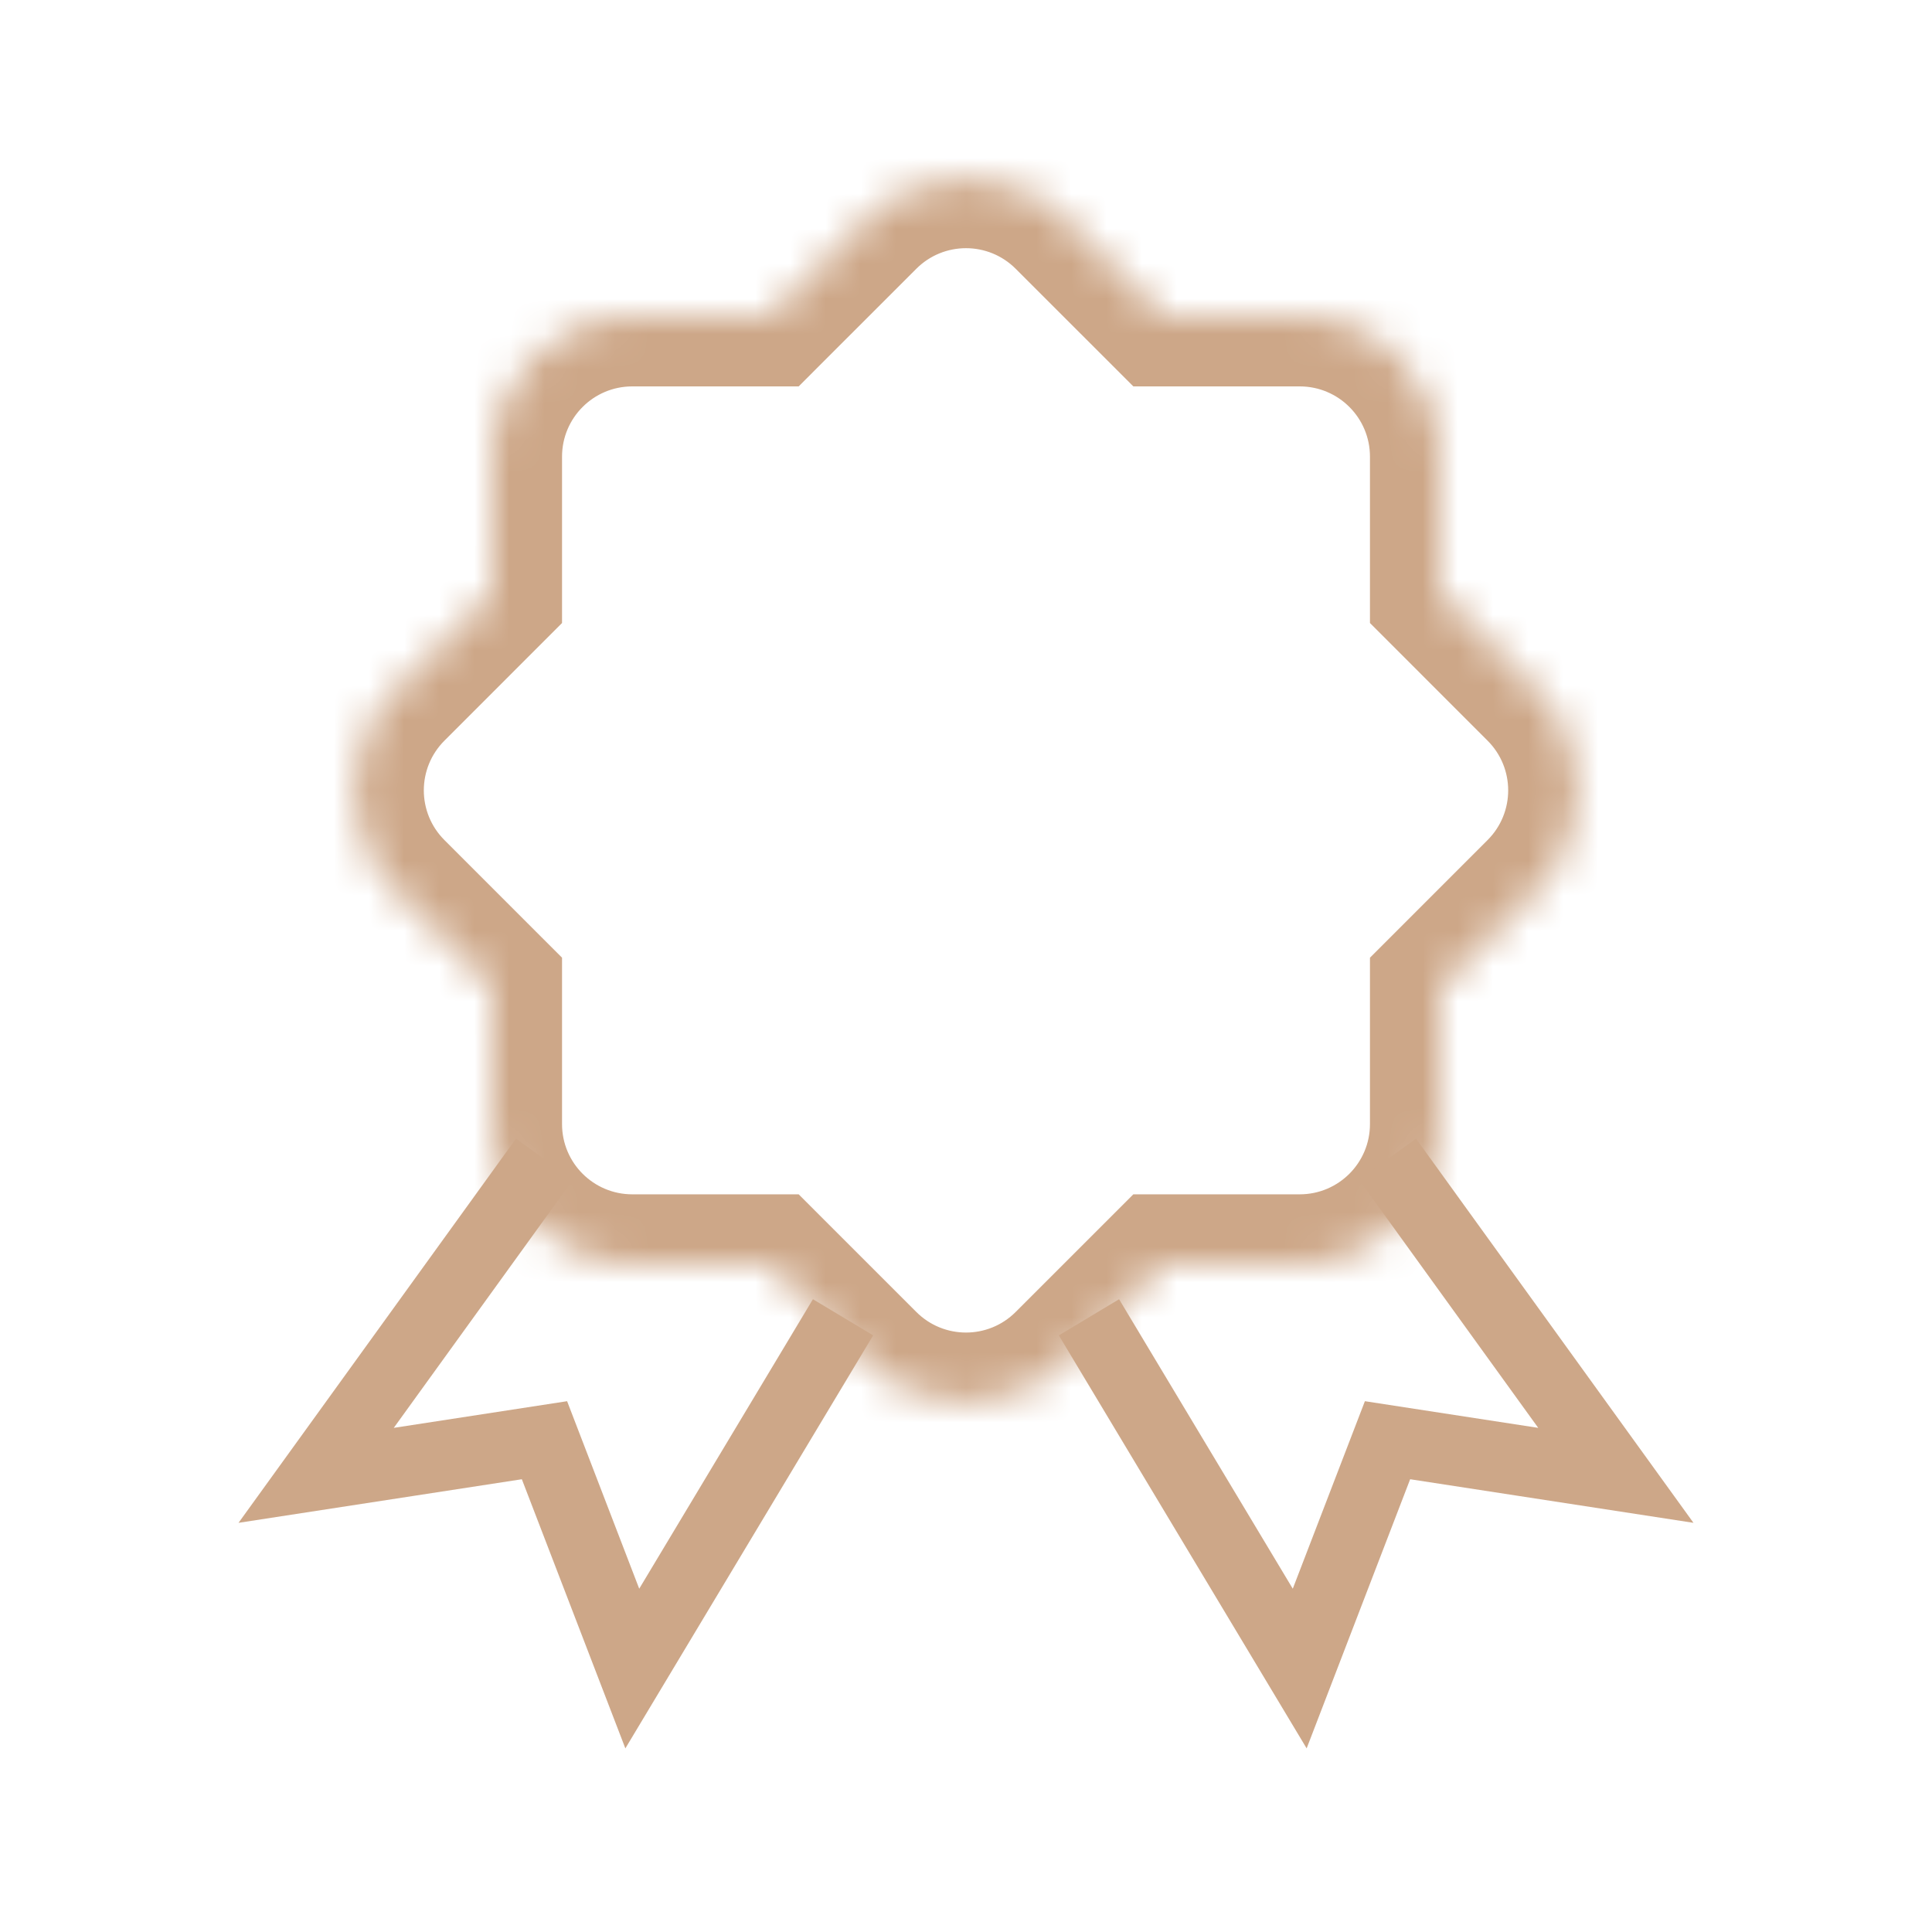
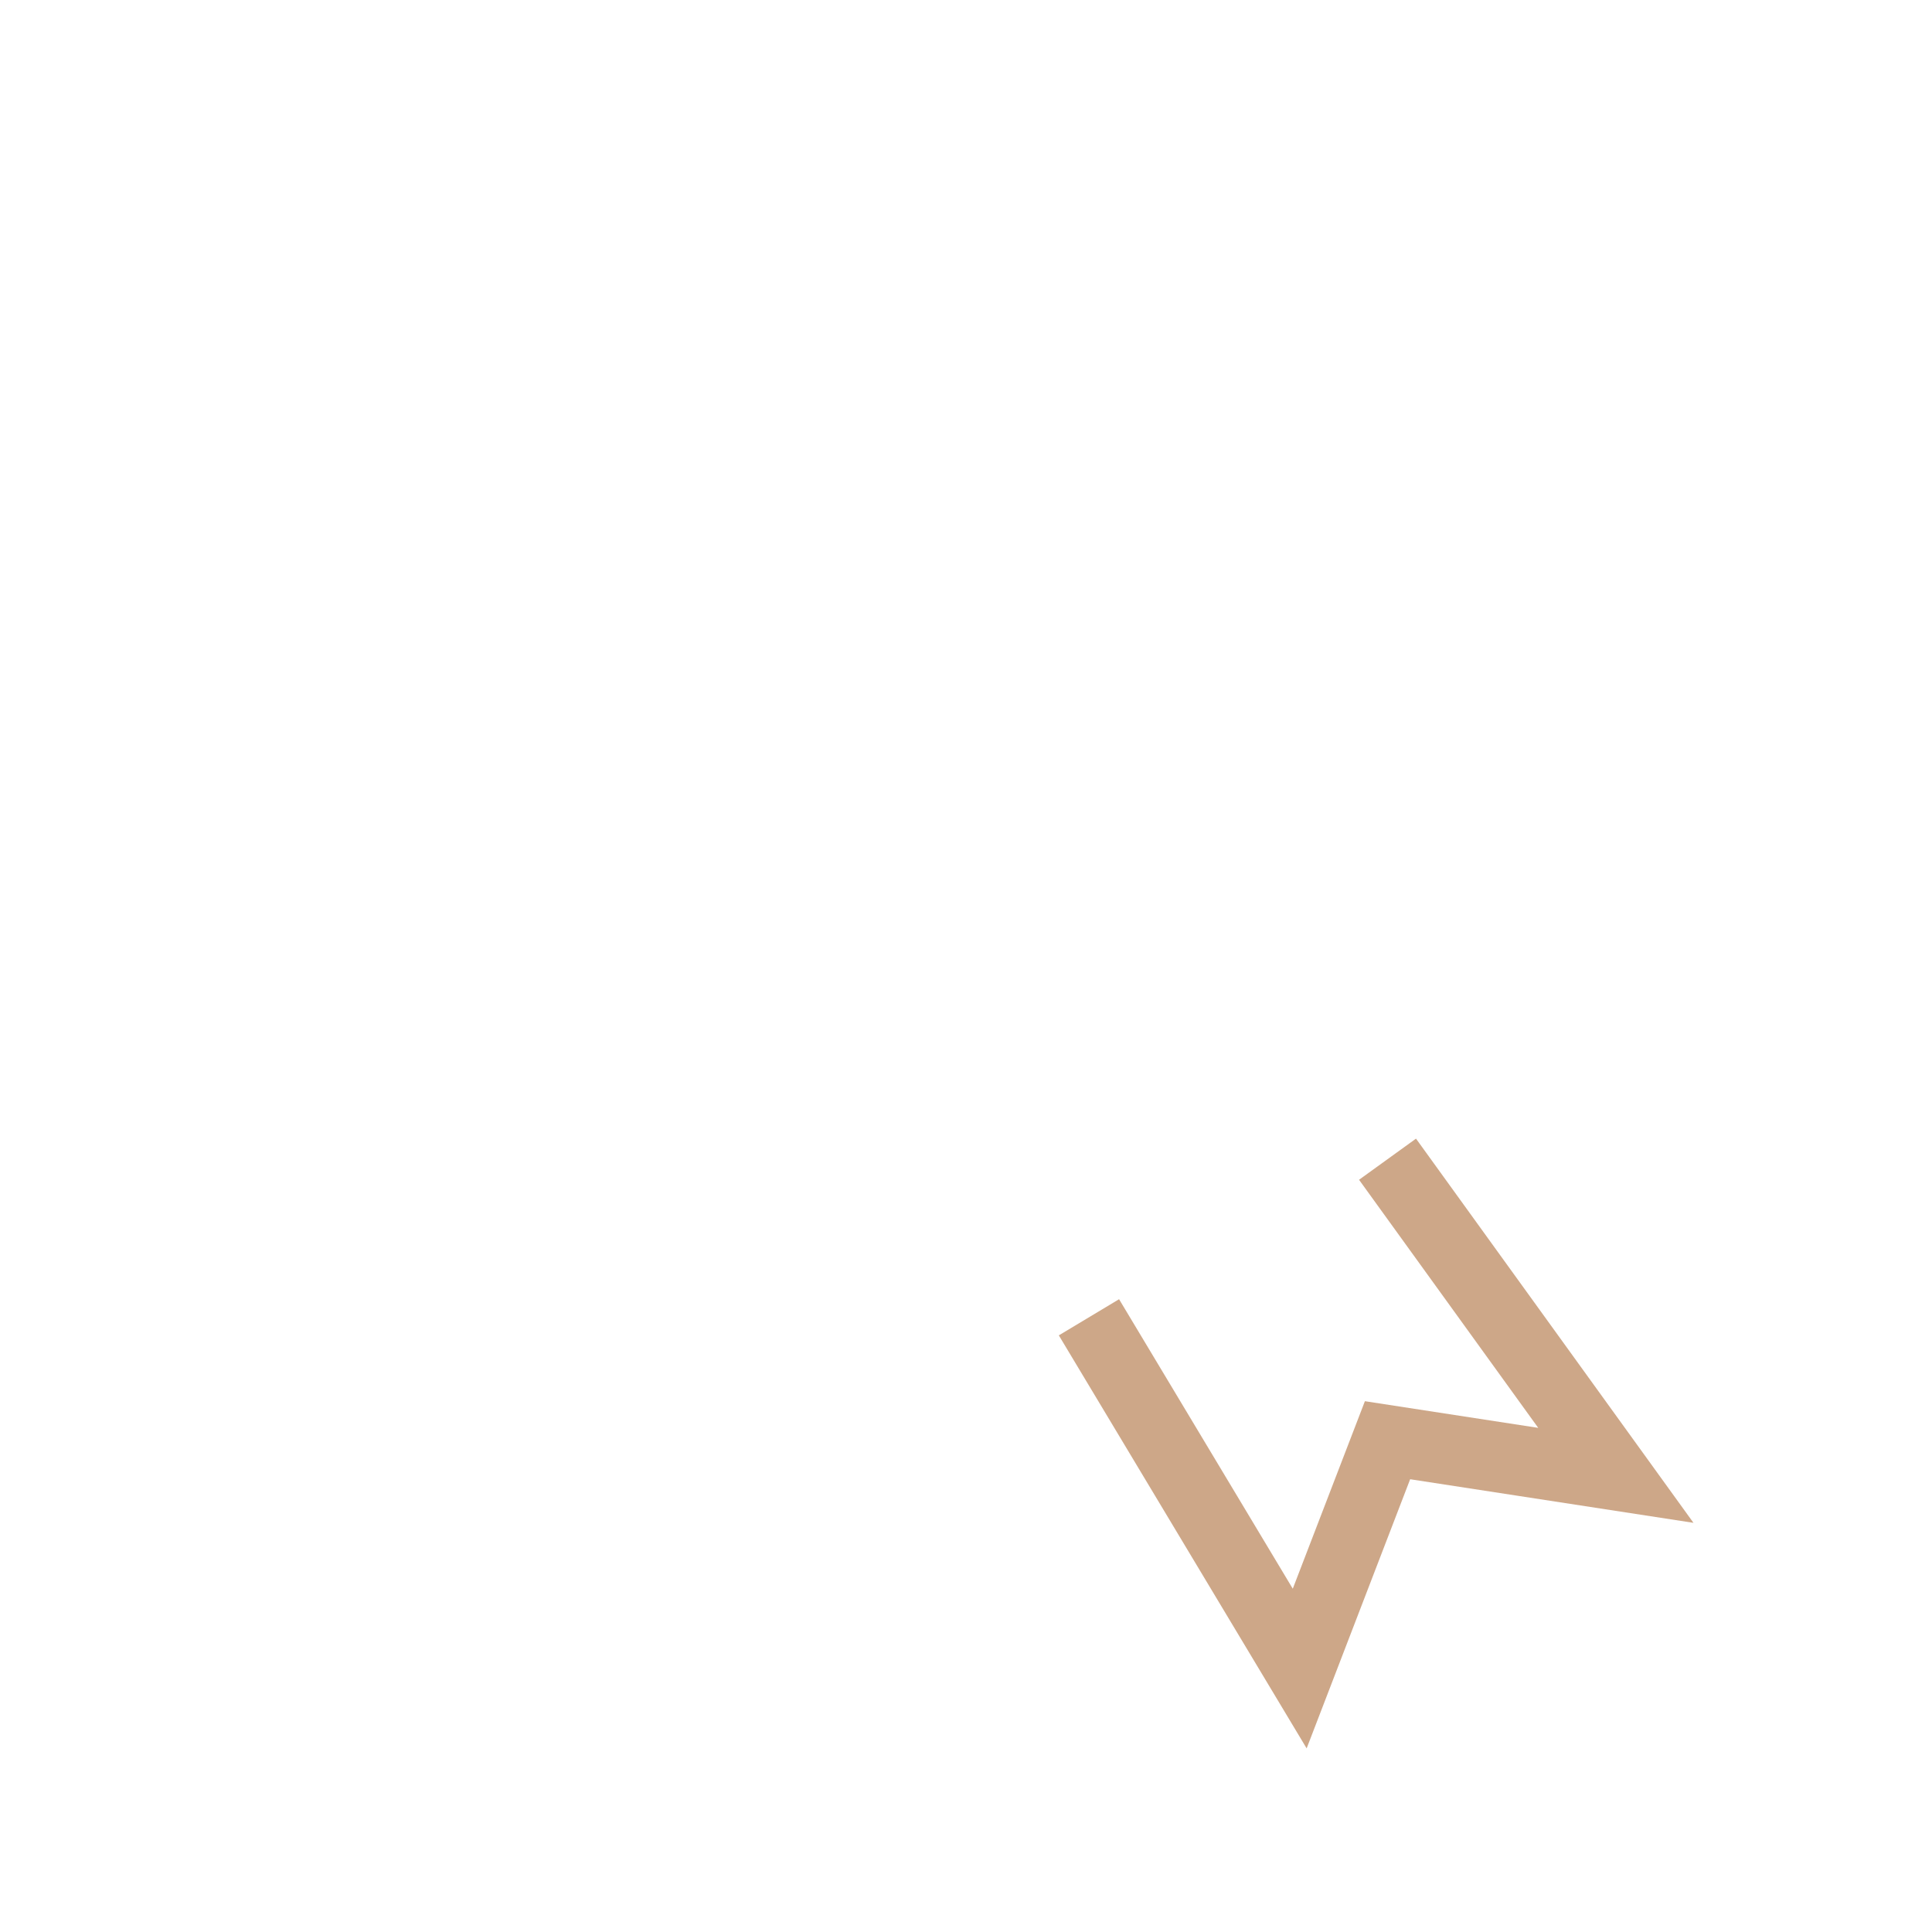
<svg xmlns="http://www.w3.org/2000/svg" width="55" height="55" viewBox="0 0 55 55" fill="none">
  <mask id="path-1-inside-1" fill="white">
-     <path fill-rule="evenodd" clip-rule="evenodd" d="M11.237 19.672C9.674 21.234 9.674 23.766 11.237 25.328L14 28.092V32C14 34.209 15.791 36 18 36H21.908L24.672 38.763C26.234 40.325 28.766 40.325 30.328 38.763L33.092 36H37C39.209 36 41 34.209 41 32V28.092L43.764 25.328C45.326 23.766 45.326 21.234 43.764 19.672L41 16.908V13C41 10.791 39.209 9 37 9H33.092L30.328 6.237C28.766 4.674 26.234 4.674 24.672 6.237L21.908 9H18C15.791 9 14 10.791 14 13V16.908L11.237 19.672Z" />
-   </mask>
-   <path d="M11.237 25.328L9.822 26.743H9.822L11.237 25.328ZM11.237 19.672L12.651 21.086H12.651L11.237 19.672ZM14 28.092H16V27.263L15.414 26.678L14 28.092ZM21.908 36L23.322 34.586L22.737 34H21.908V36ZM24.672 38.763L26.086 37.349L26.086 37.349L24.672 38.763ZM30.328 38.763L28.914 37.349L28.914 37.349L30.328 38.763ZM33.092 36V34H32.264L31.678 34.586L33.092 36ZM41 28.092L39.586 26.678L39 27.264V28.092H41ZM43.764 19.672L45.178 18.257L43.764 19.672ZM41 16.908H39V17.736L39.586 18.322L41 16.908ZM33.092 9L31.678 10.414L32.264 11H33.092V9ZM30.328 6.237L31.743 4.822V4.822L30.328 6.237ZM24.672 6.237L23.257 4.822V4.822L24.672 6.237ZM21.908 9V11H22.737L23.322 10.414L21.908 9ZM14 16.908L15.414 18.322L16 17.736V16.908H14ZM12.651 23.914C11.87 23.133 11.87 21.867 12.651 21.086L9.822 18.257C7.479 20.601 7.479 24.399 9.822 26.743L12.651 23.914ZM15.414 26.678L12.651 23.914L9.822 26.743L12.586 29.506L15.414 26.678ZM16 32V28.092H12V32H16ZM18 34C16.895 34 16 33.105 16 32H12C12 35.314 14.686 38 18 38V34ZM21.908 34H18V38H21.908V34ZM26.086 37.349L23.322 34.586L20.494 37.414L23.257 40.178L26.086 37.349ZM28.914 37.349C28.133 38.13 26.867 38.13 26.086 37.349L23.257 40.178C25.601 42.521 29.399 42.521 31.743 40.178L28.914 37.349ZM31.678 34.586L28.914 37.349L31.743 40.178L34.506 37.414L31.678 34.586ZM37 34H33.092V38H37V34ZM39 32C39 33.105 38.105 34 37 34V38C40.314 38 43 35.314 43 32H39ZM39 28.092V32H43V28.092H39ZM42.349 23.914L39.586 26.678L42.414 29.506L45.178 26.743L42.349 23.914ZM42.349 21.086C43.13 21.867 43.13 23.133 42.349 23.914L45.178 26.743C47.521 24.399 47.521 20.601 45.178 18.257L42.349 21.086ZM39.586 18.322L42.349 21.086L45.178 18.257L42.414 15.494L39.586 18.322ZM39 13V16.908H43V13H39ZM37 11C38.105 11 39 11.895 39 13H43C43 9.686 40.314 7 37 7V11ZM33.092 11H37V7H33.092V11ZM28.914 7.651L31.678 10.414L34.506 7.586L31.743 4.822L28.914 7.651ZM26.086 7.651C26.867 6.87 28.133 6.87 28.914 7.651L31.743 4.822C29.399 2.479 25.601 2.479 23.257 4.822L26.086 7.651ZM23.322 10.414L26.086 7.651L23.257 4.822L20.494 7.586L23.322 10.414ZM18 11H21.908V7H18V11ZM16 13C16 11.895 16.895 11 18 11V7C14.686 7 12 9.686 12 13H16ZM16 16.908V13H12V16.908H16ZM12.651 21.086L15.414 18.322L12.586 15.494L9.822 18.257L12.651 21.086Z" fill="#CDA788" mask="url(#path-1-inside-1)" />
-   <path d="M15.5 33L9 42L15.5 41L18 47.5L24 37.5" stroke="#CDA788" stroke-width="2" />
+     </mask>
  <path d="M39.5 33L46 42L39.5 41L37 47.5L31 37.5" stroke="#CDA788" stroke-width="2" />
</svg>